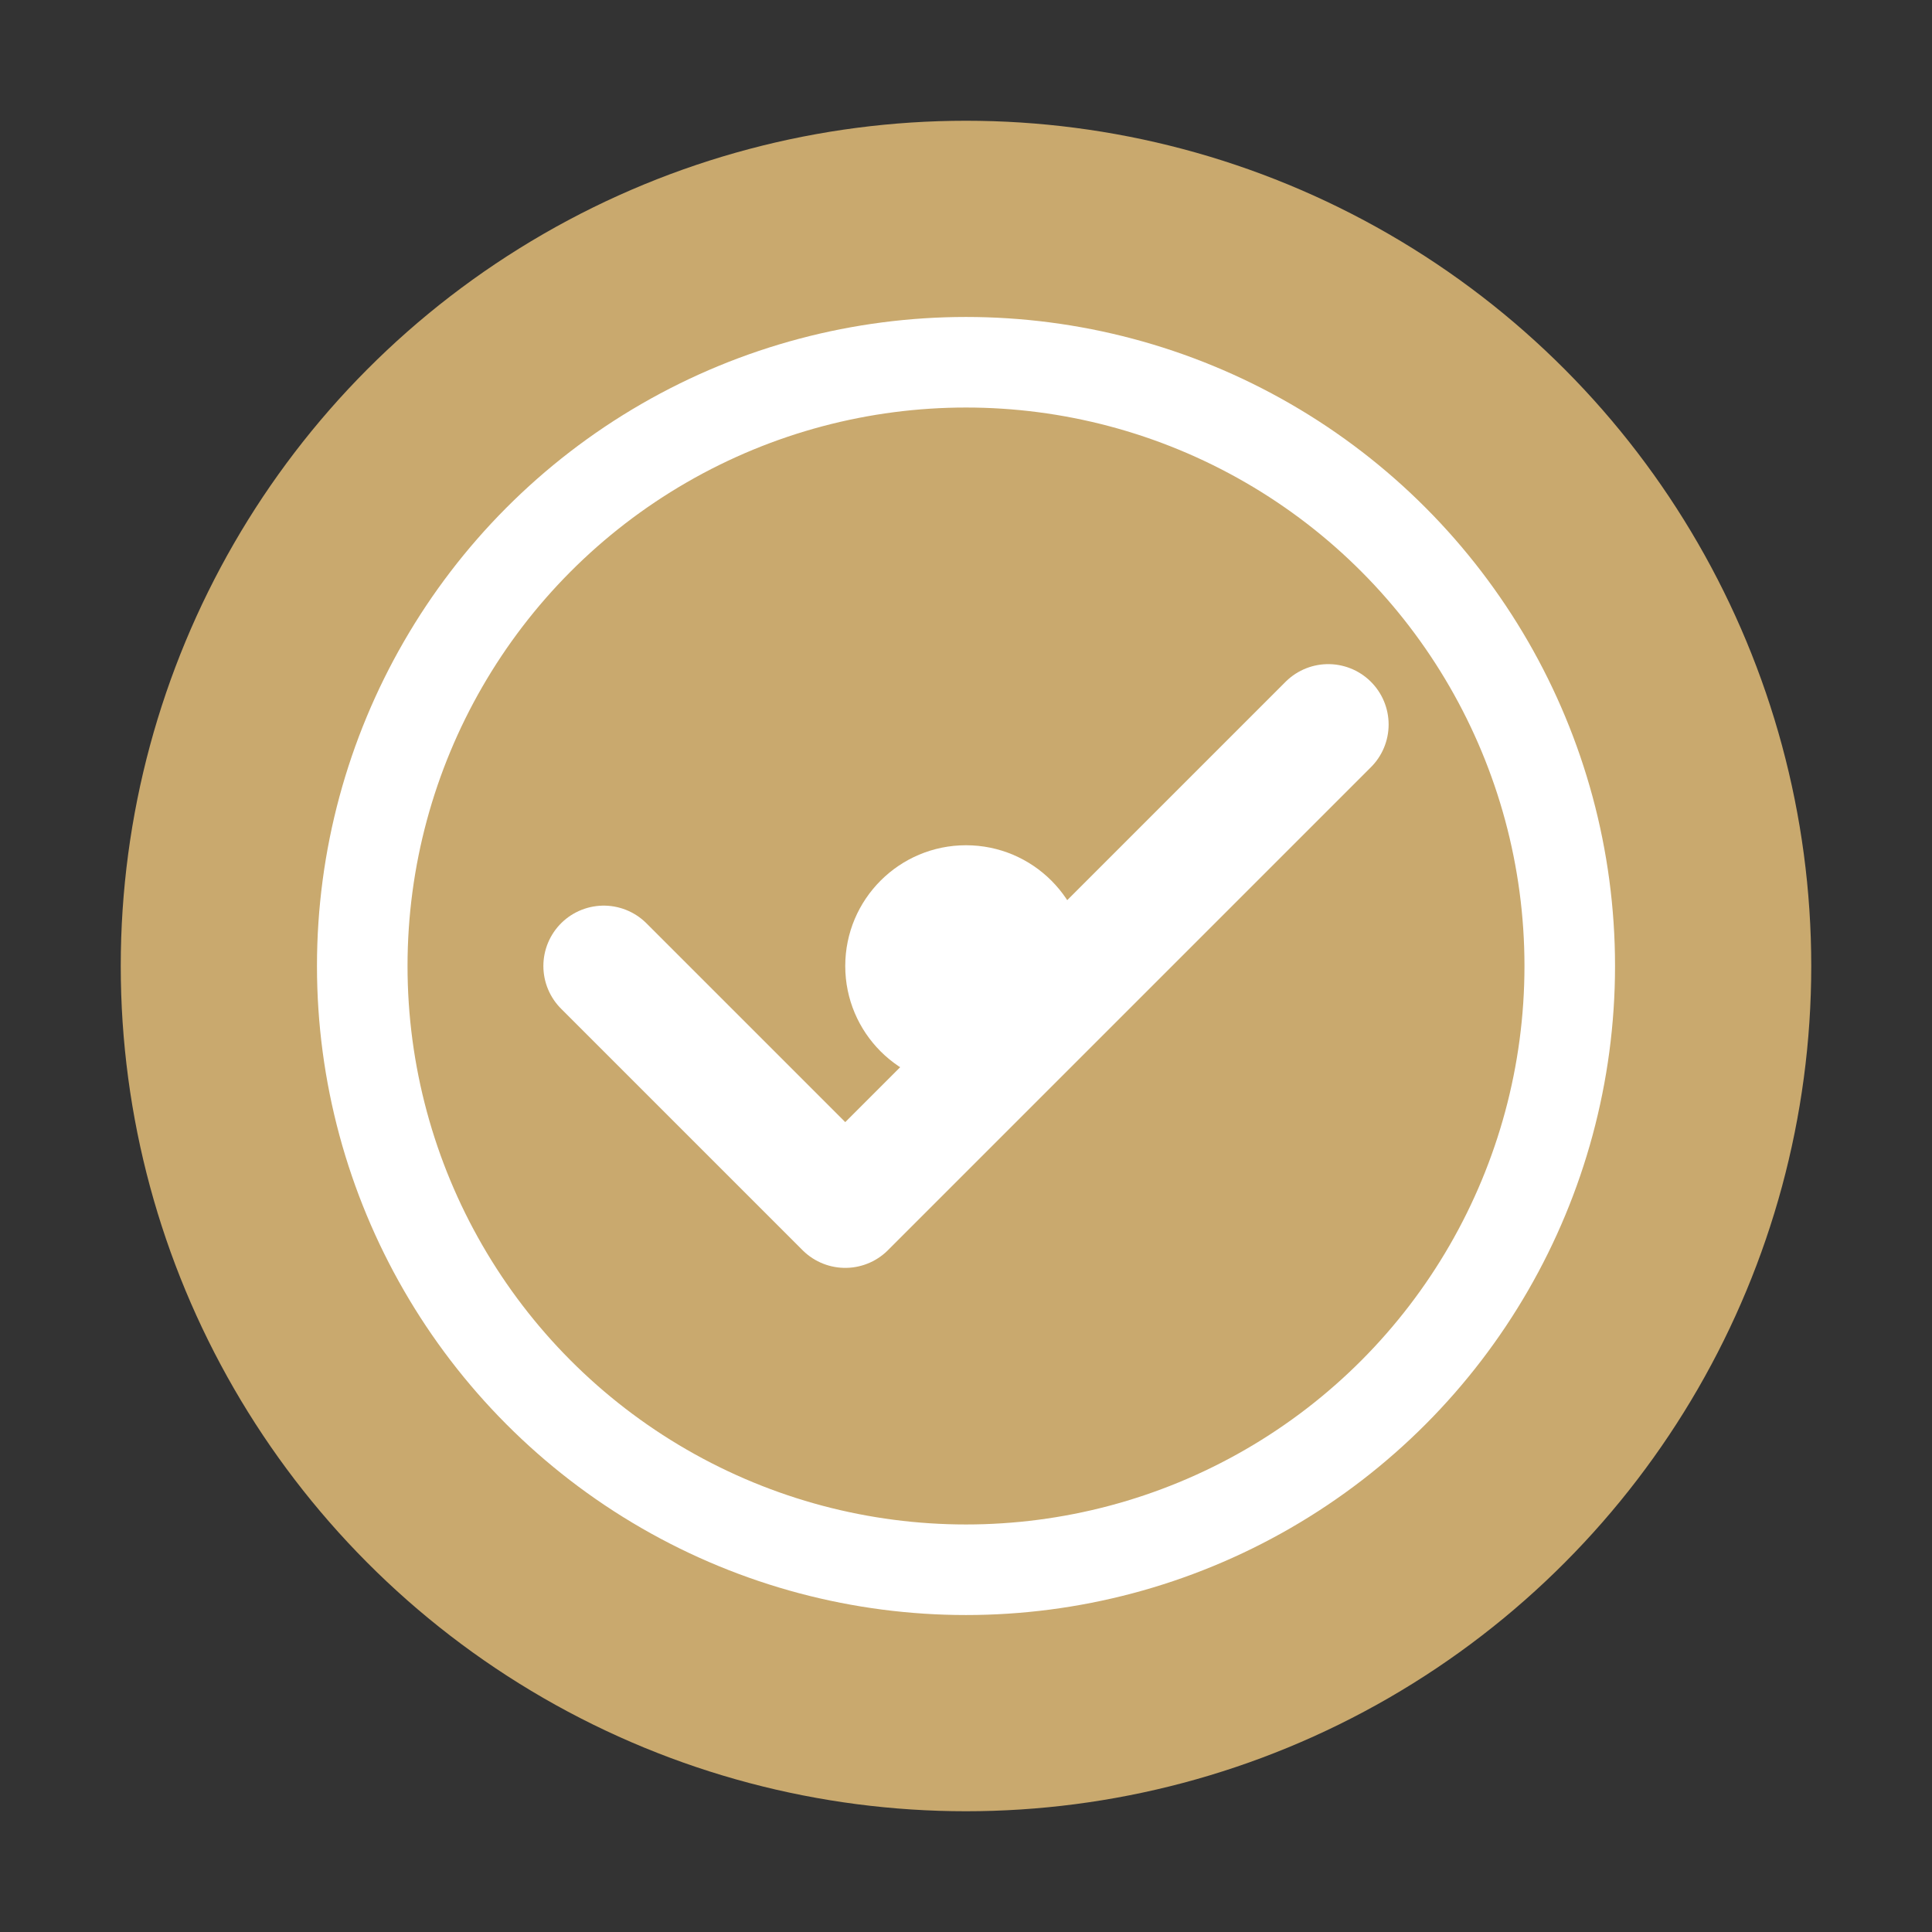
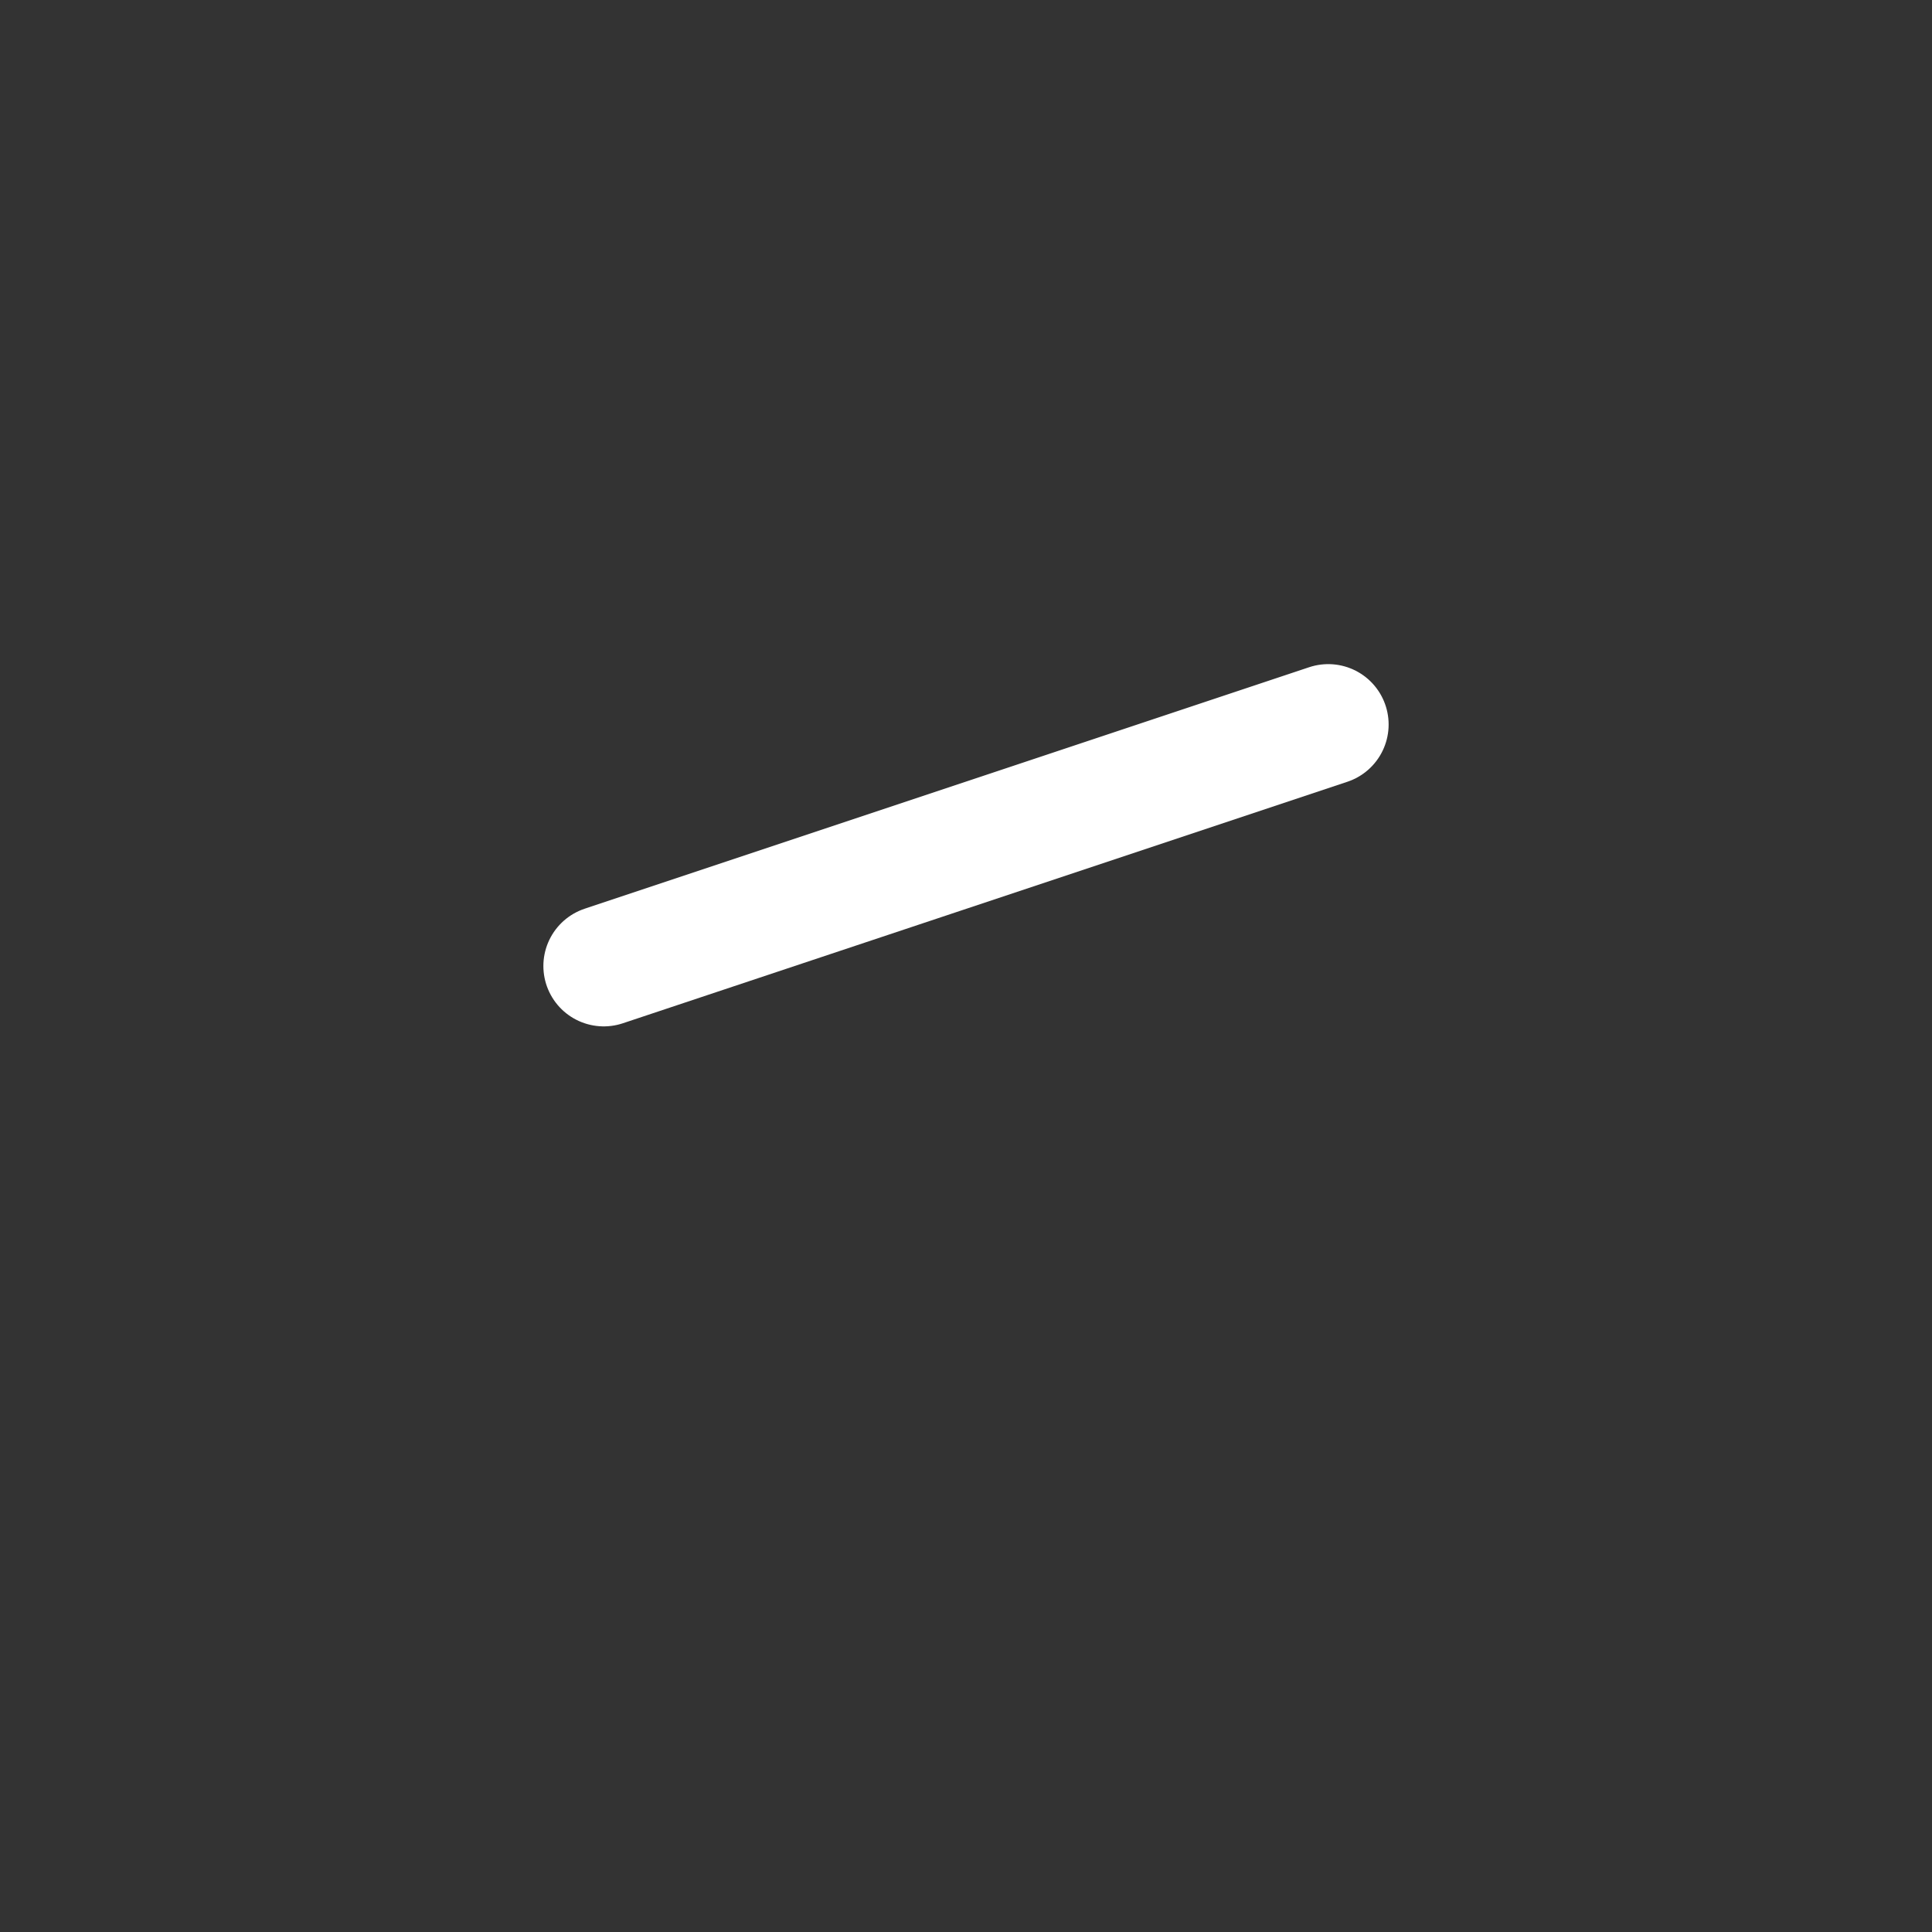
<svg xmlns="http://www.w3.org/2000/svg" width="32" height="32" viewBox="0 0 32 32" fill="none">
  <rect x="0" y="0" width="32" height="32" fill="#333333" stroke="none" />
-   <circle cx="16" cy="16" r="14" fill="#c9a96e" />
-   <circle cx="16" cy="16" r="10" stroke="white" stroke-width="1.5" fill="none" />
-   <path d="M10 16 L14 20 L22 12" stroke="white" stroke-width="2" stroke-linecap="round" stroke-linejoin="round" />
-   <circle cx="16" cy="16" r="2" fill="white" />
+   <path d="M10 16 L22 12" stroke="white" stroke-width="2" stroke-linecap="round" stroke-linejoin="round" />
</svg>